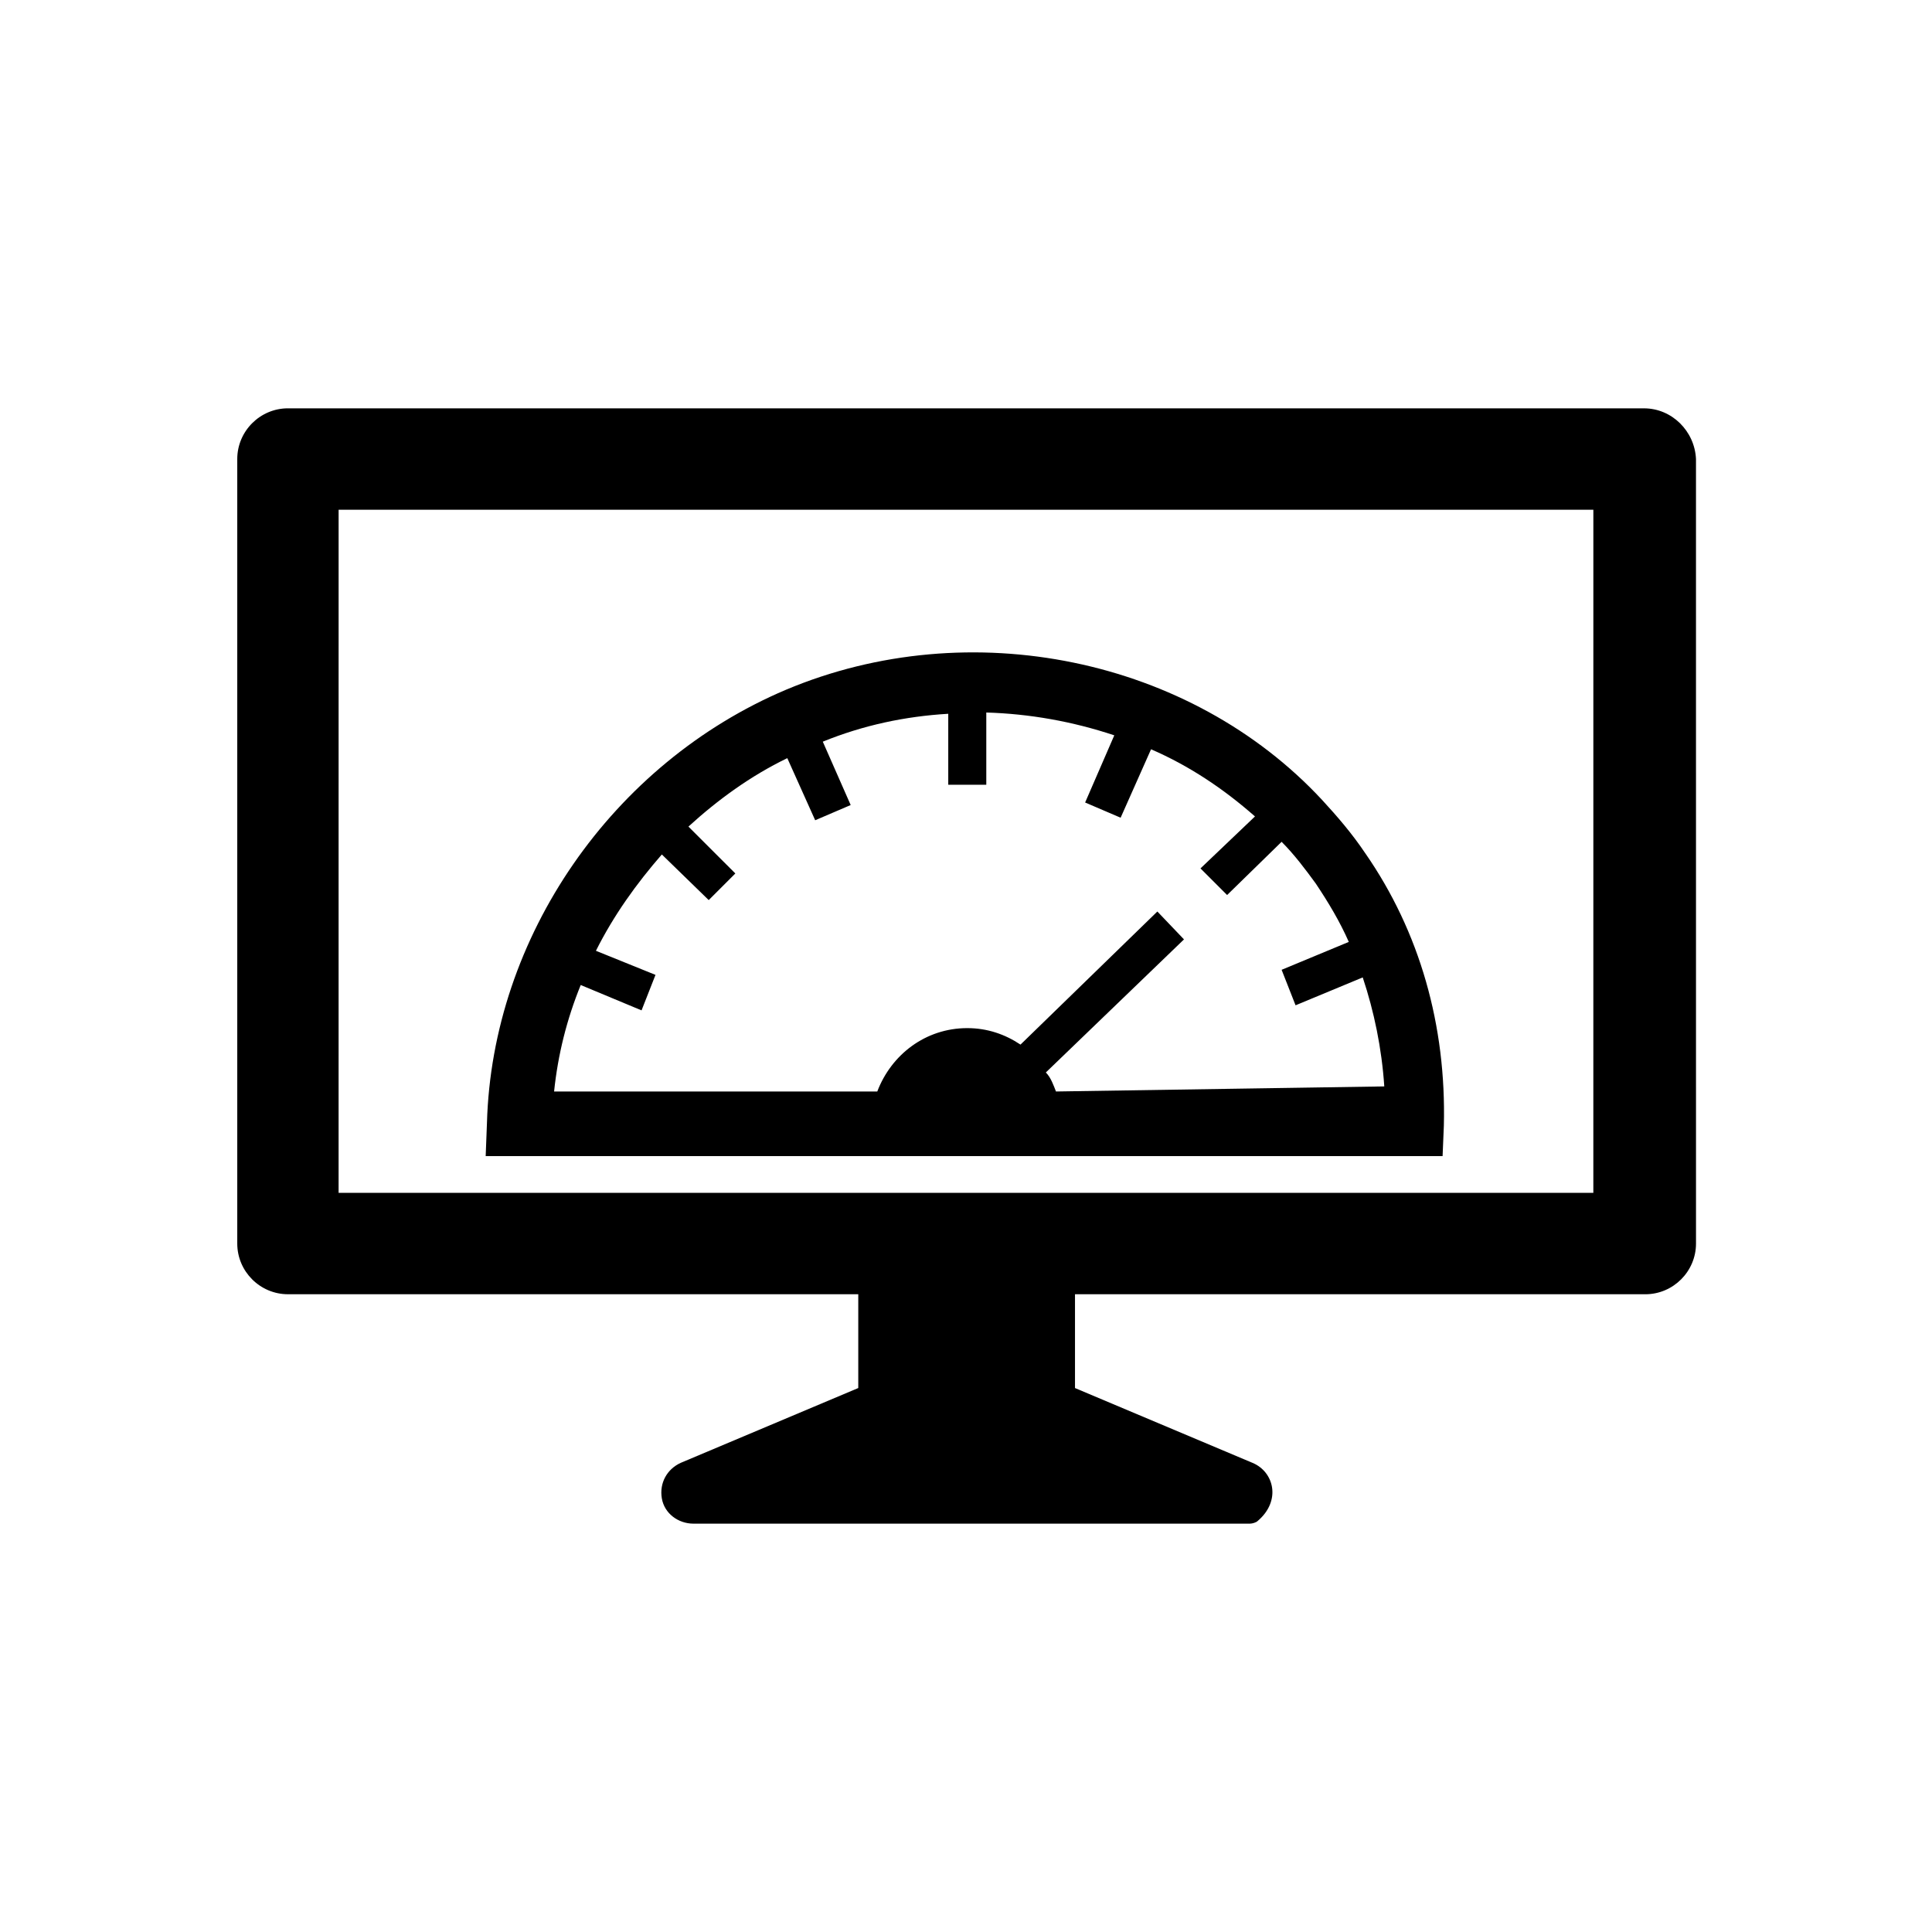
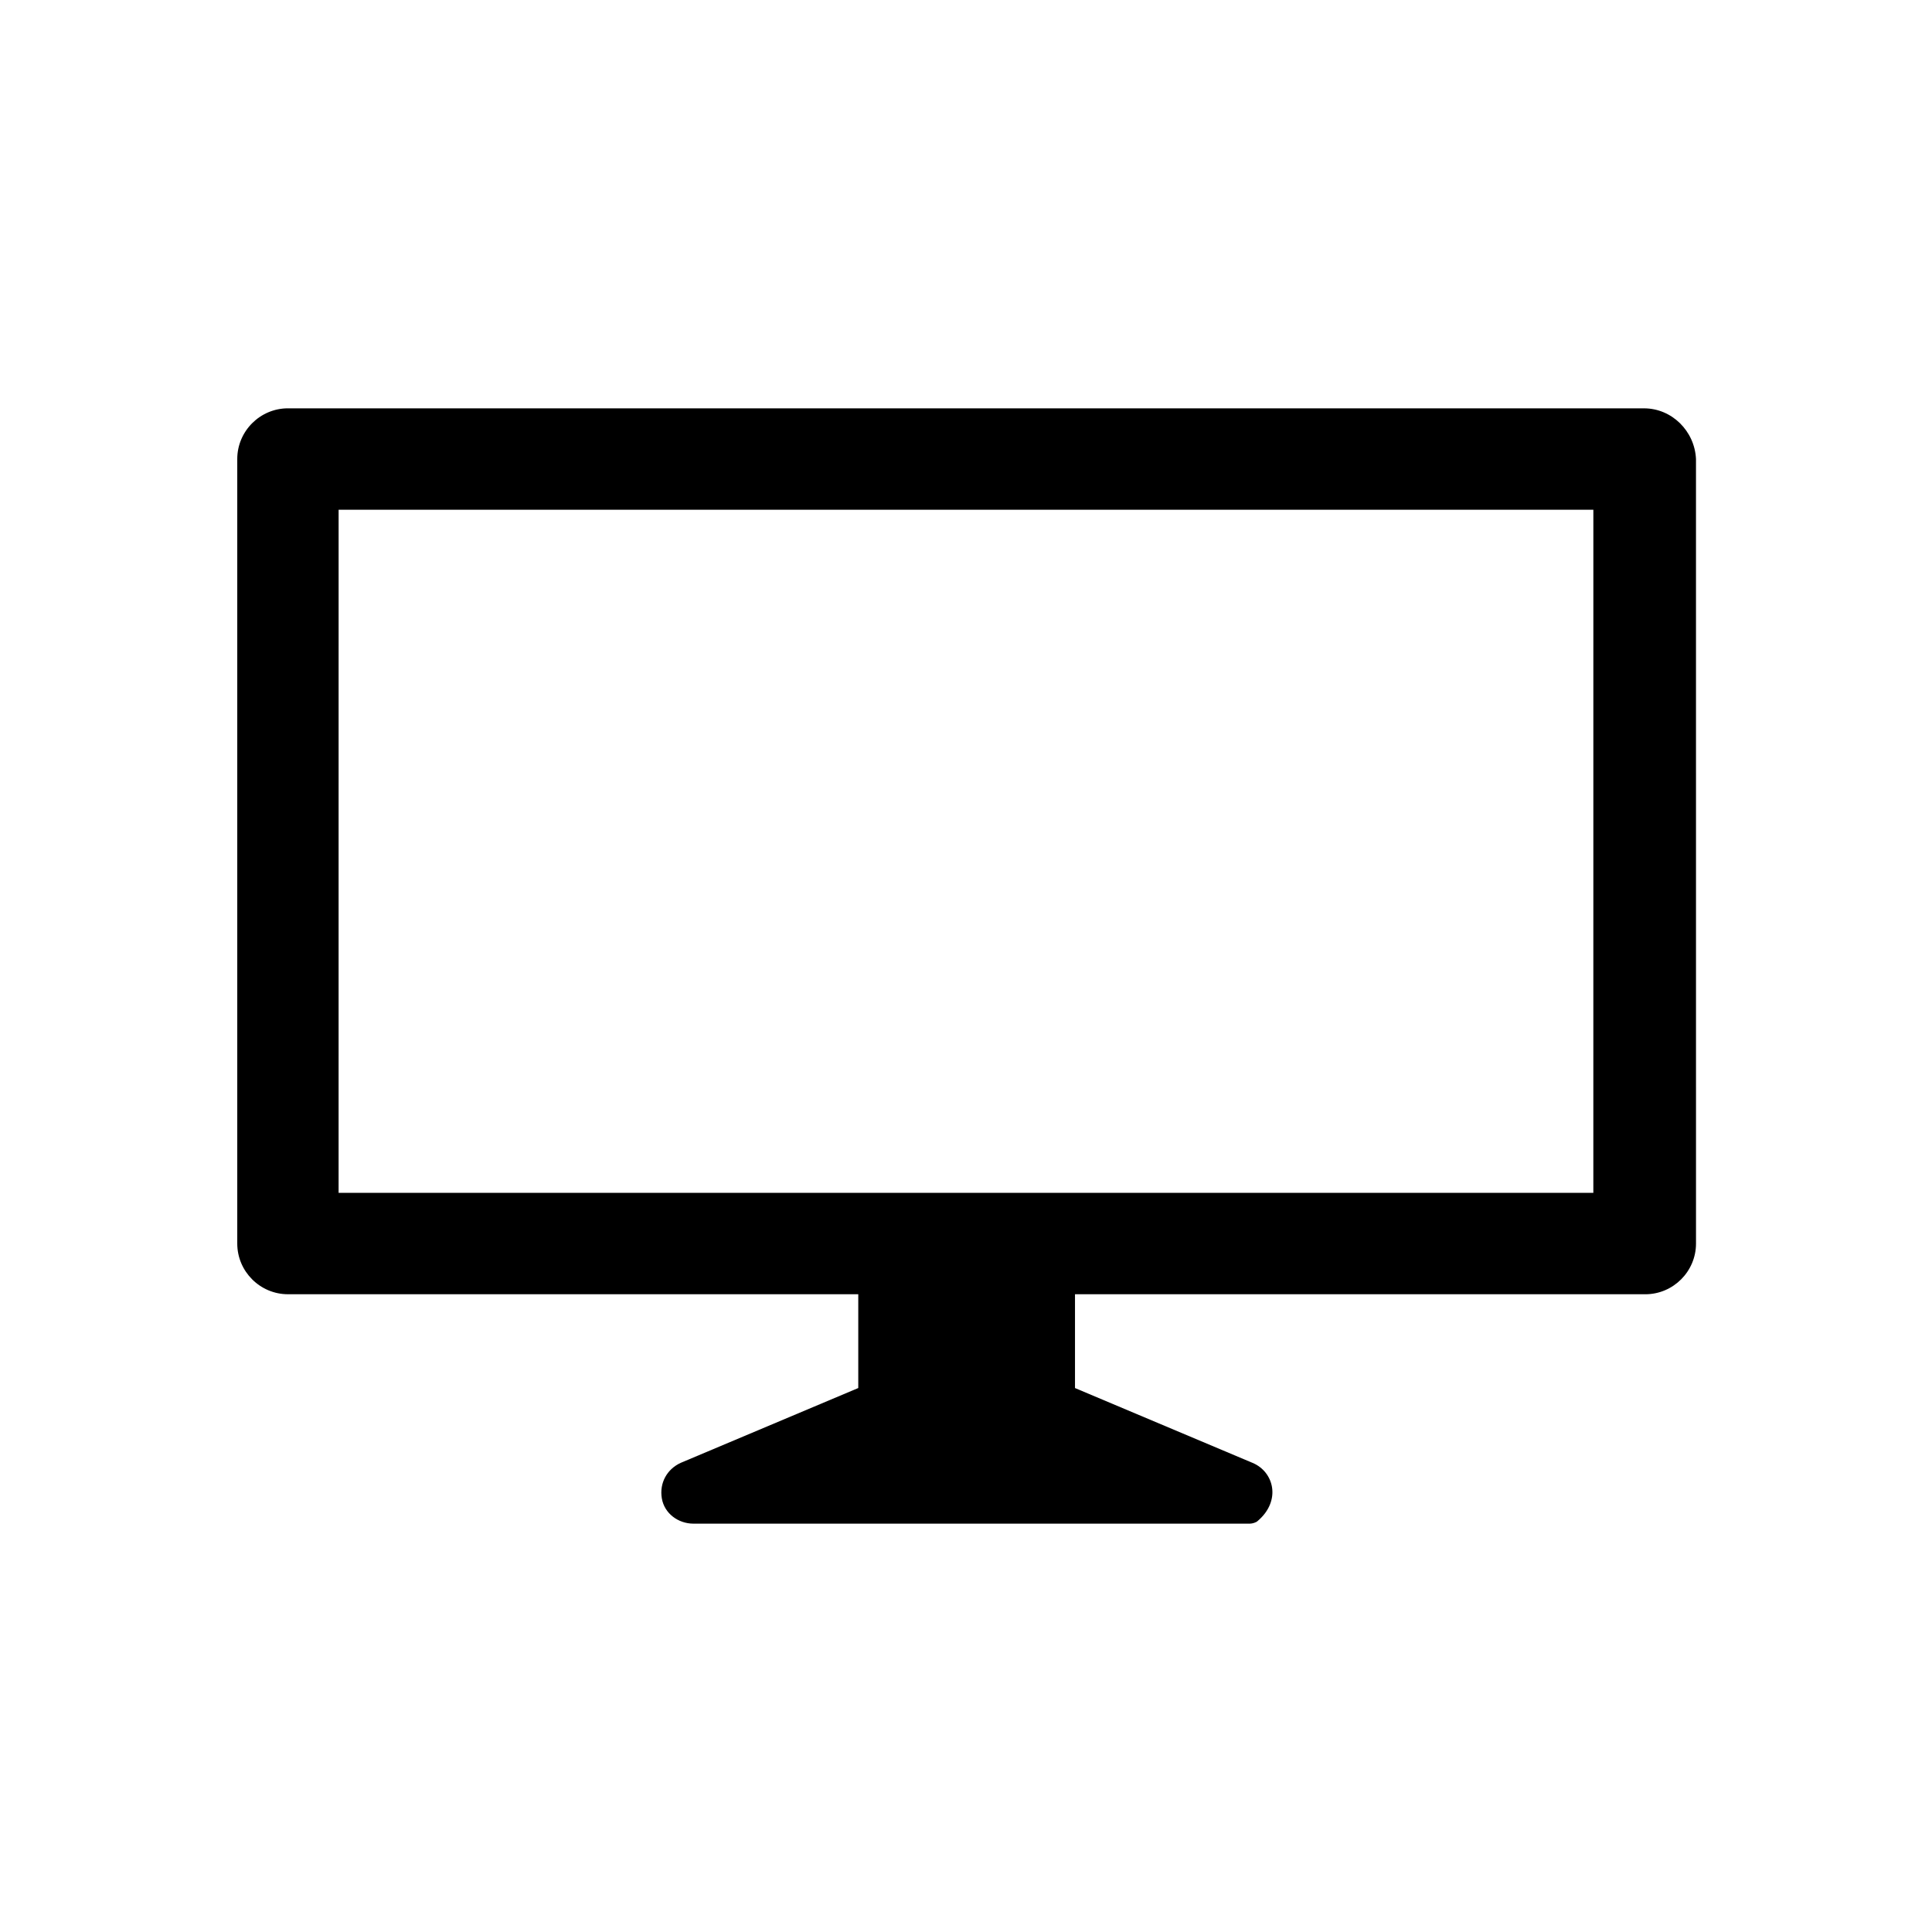
<svg xmlns="http://www.w3.org/2000/svg" fill="#000000" width="800px" height="800px" version="1.1" viewBox="144 144 512 512">
  <g>
    <path d="m579.69 252.21h-359.38c-7.391 0-13.434 6.047-13.434 13.434v207.91c0 7.391 6.047 13.434 13.434 13.434h151.14v24.855l-47.023 19.816c-3.695 1.68-5.711 5.375-5.039 9.406s4.367 6.719 8.398 6.719h147.45c0.672 0 1.68-0.336 2.016-0.672 6.383-5.375 4.367-13.098-1.344-15.449l-47.023-19.816v-24.855h151.14c7.391 0 13.434-6.047 13.434-13.434l-0.004-207.91c-0.336-7.387-6.383-13.434-13.77-13.434zm-13.438 207.91h-332.52l0.004-181.04h332.52z" />
-     <path d="m505.8 370.11c-3.359-5.039-7.391-9.742-11.418-14.105-34.93-37.617-93.371-49.711-142.07-29.223-46.016 19.48-77.922 65.496-79.266 114.87l-0.336 8.734h253.59l0.336-8.062c0.668-26.531-6.383-51.387-20.828-72.211zm-81.953 63.145c-0.672-1.68-1.344-3.695-2.688-5.039l36.609-35.266-7.055-7.391-36.27 35.27c-4.031-2.688-8.734-4.367-14.105-4.367-11.082 0-20.152 7.055-23.848 16.793h-85.648c1.008-9.742 3.359-19.145 7.055-28.215l16.121 6.719 3.695-9.406-15.785-6.383c4.703-9.406 10.746-17.801 17.465-25.527l12.426 12.09 7.055-7.055-12.43-12.422c7.727-7.055 16.457-13.434 26.199-18.137l7.391 16.457 9.406-4.031-7.391-16.793c10.746-4.367 21.832-6.719 33.25-7.391v18.809h10.078v-19.145c11.418 0.336 22.84 2.352 33.922 6.047l-7.727 17.801 9.406 4.031 8.062-18.137c10.078 4.367 19.145 10.41 27.543 17.801l-14.441 13.77 7.055 7.055 14.441-14.105c3.359 3.359 6.383 7.391 9.07 11.082 3.359 5.039 6.383 10.078 8.734 15.449l-17.801 7.391 3.695 9.406 17.801-7.391c3.023 9.07 5.039 18.809 5.711 28.887z" />
  </g>
</svg>